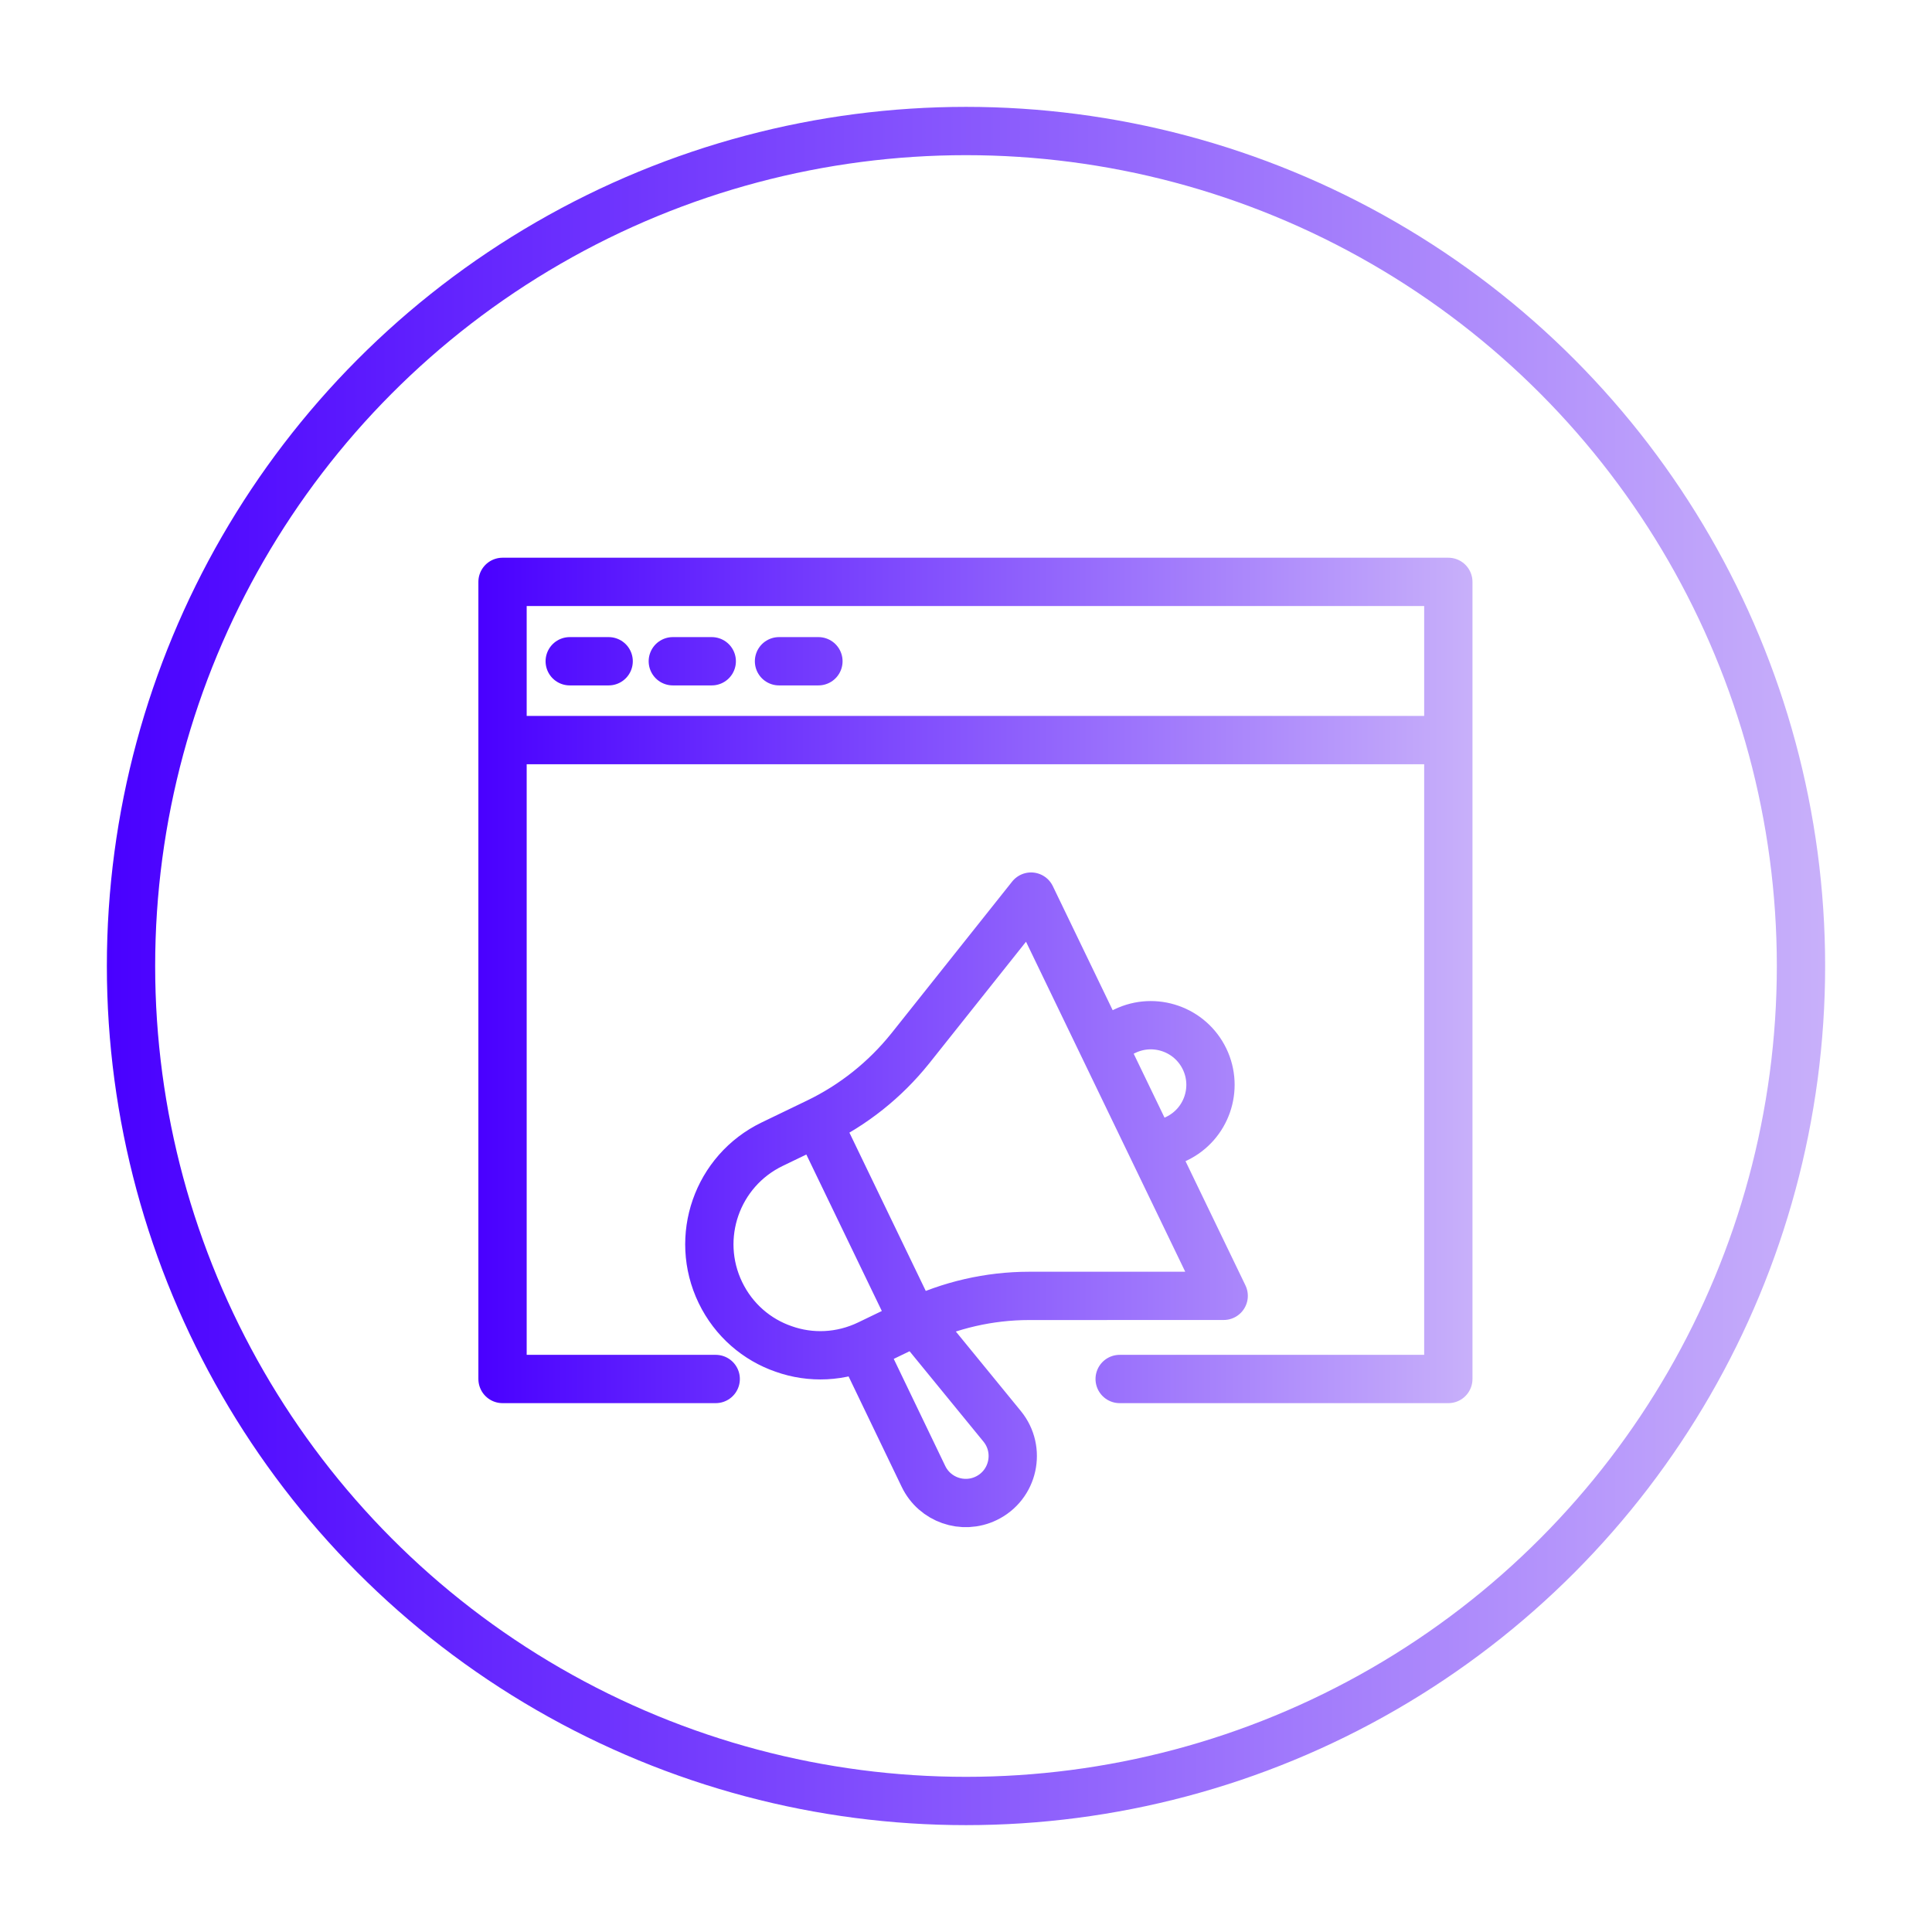
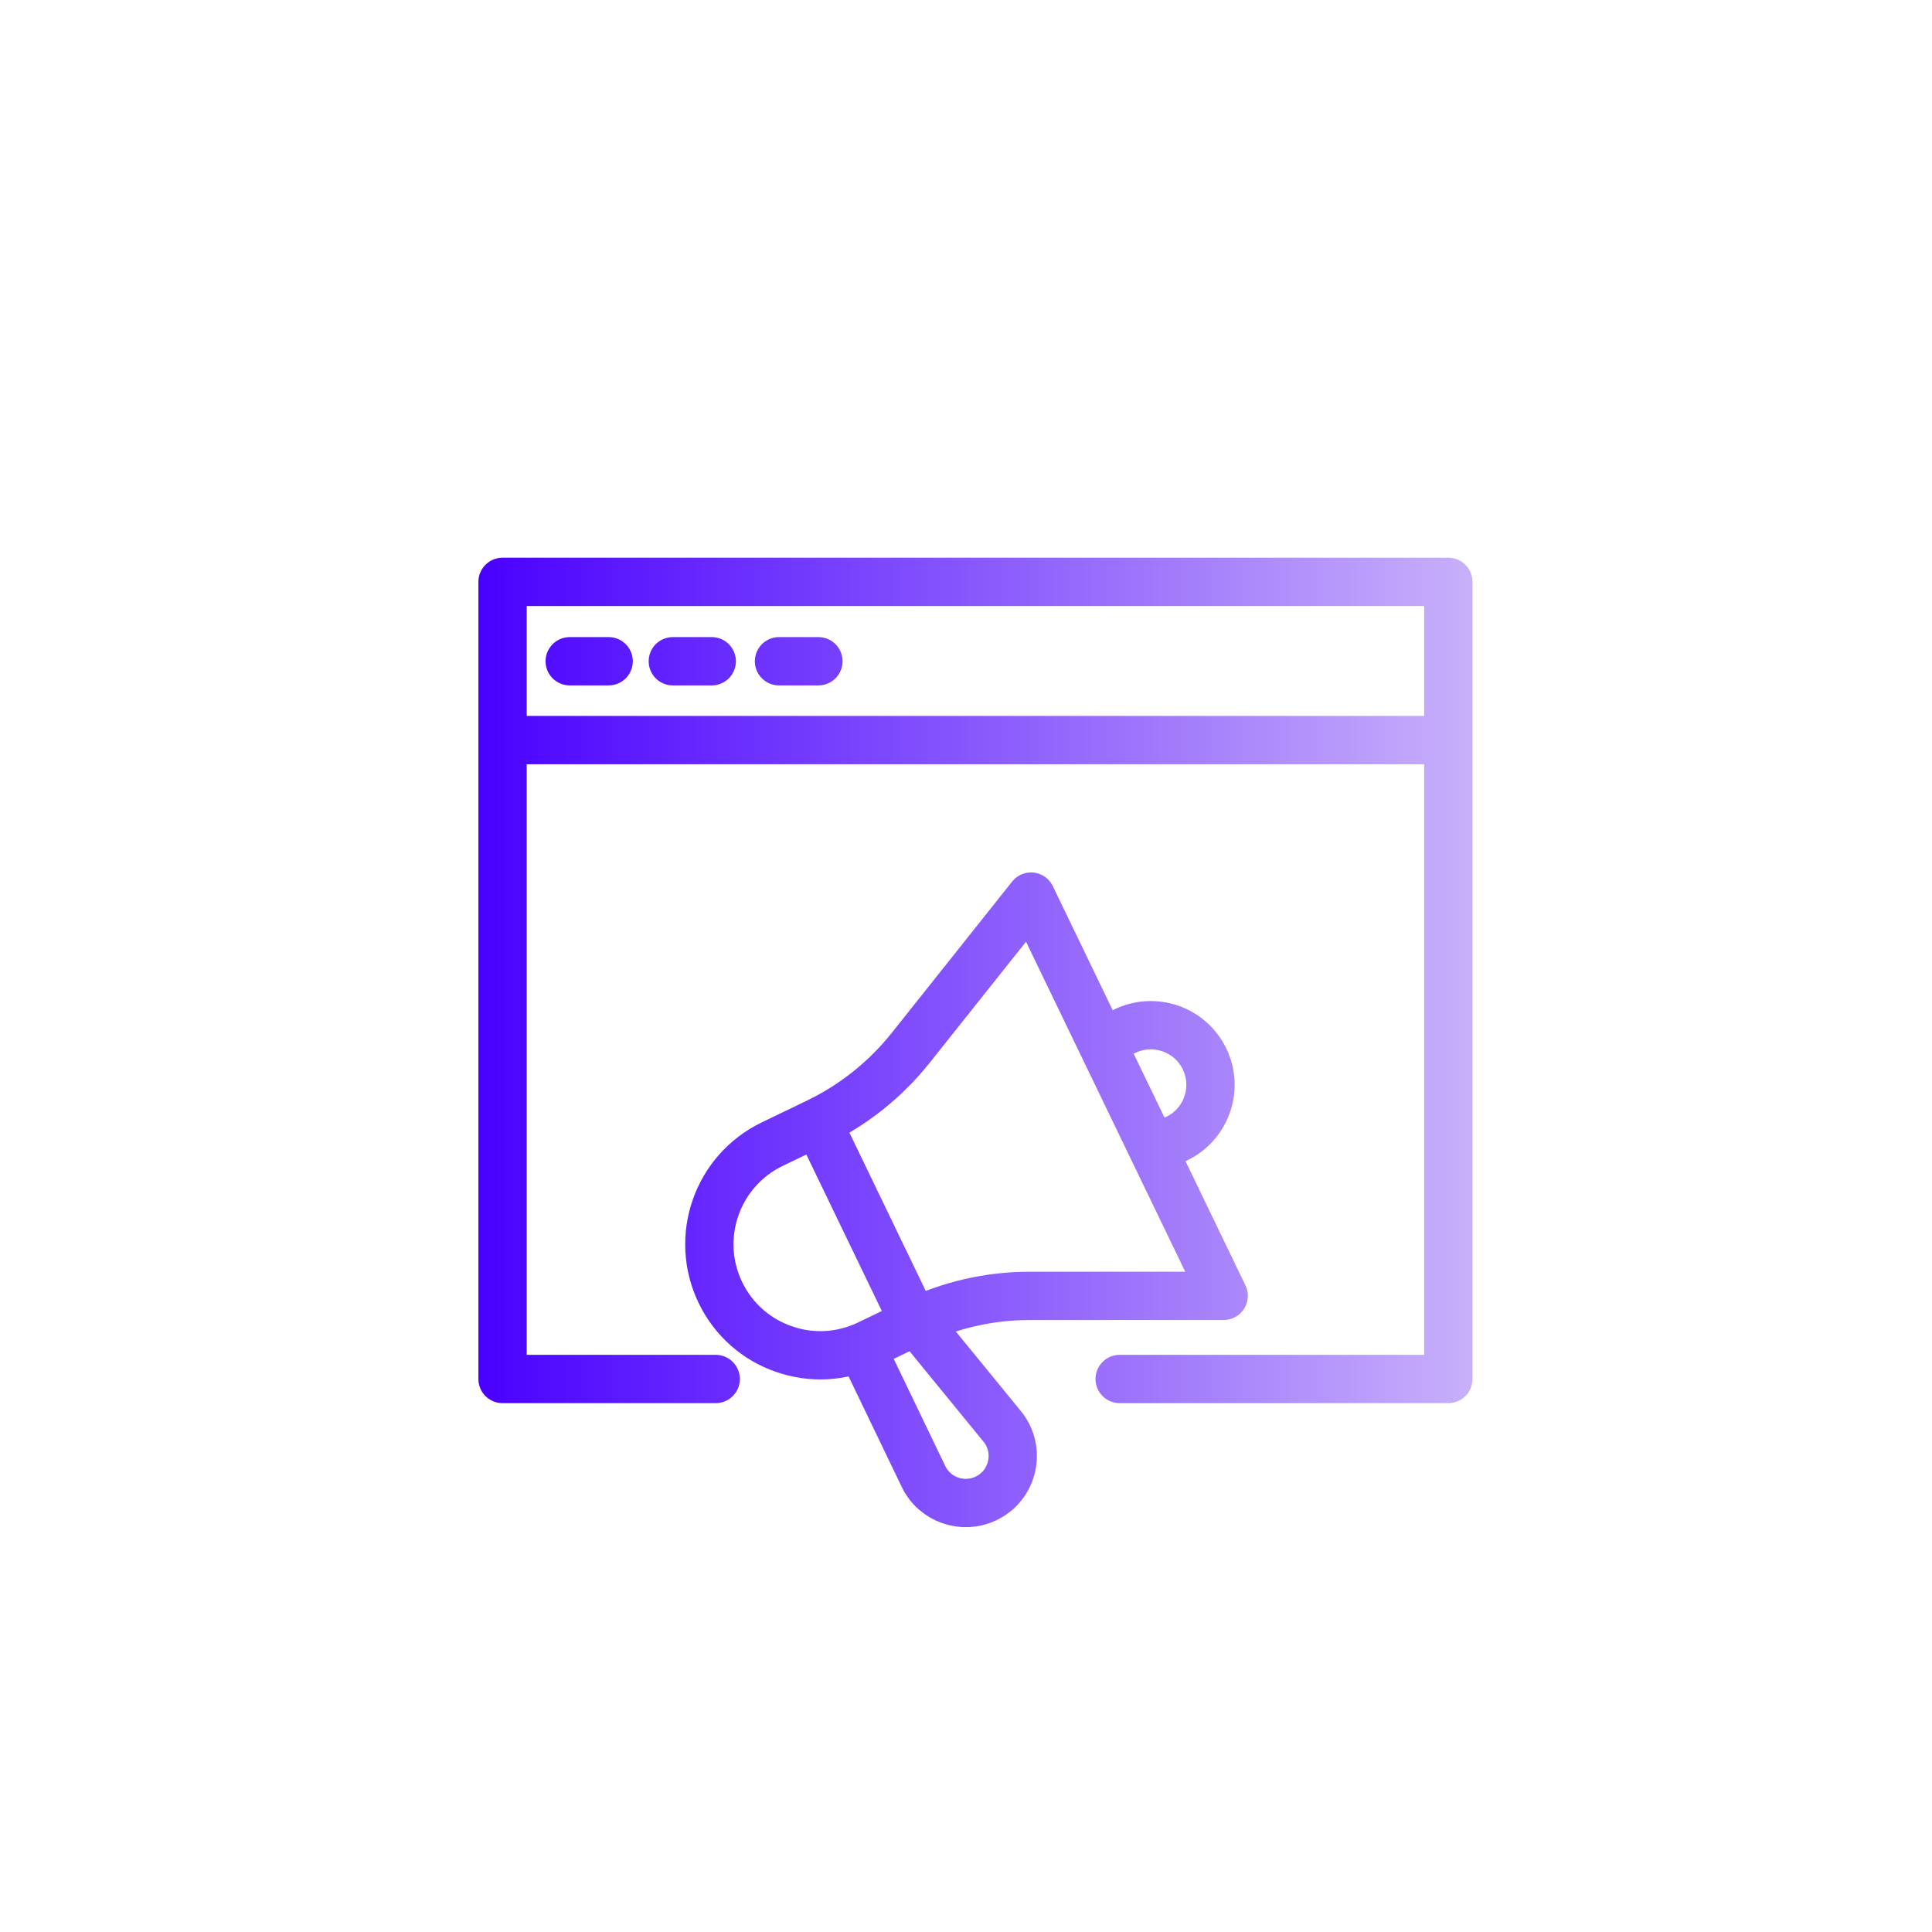
<svg xmlns="http://www.w3.org/2000/svg" xmlns:xlink="http://www.w3.org/1999/xlink" id="Layer_1" version="1.1" viewBox="0 0 800 800">
  <defs>
    <style>
      .st0 {
        stroke: url(#linear-gradient1);
      }

      .st0, .st1 {
        fill: none;
        stroke-linecap: round;
        stroke-linejoin: round;
        stroke-width: 20px;
      }

      .st1 {
        stroke: url(#linear-gradient);
      }
    </style>
    <linearGradient id="linear-gradient" x1="44.25" y1="400" x2="755.75" y2="400" gradientUnits="userSpaceOnUse">
      <stop offset="0" stop-color="#4900ff" />
      <stop offset="1" stop-color="#c8b0fa" />
    </linearGradient>
    <linearGradient id="linear-gradient1" x1="198.09" y1="431.65" x2="609.72" y2="431.65" xlink:href="#linear-gradient" />
  </defs>
-   <circle class="st1" cx="400" cy="400" r="345.75" />
  <path class="st0" d="M296.36,571.01h-88.27V240.94h391.63v330.07h-136.09M215.54,306.45h384.19M252.03,273.81h-16.12M294.72,273.81h-16.12M338.89,273.81h-16.32M338.57,464.75l39.94,82.8M376.79,434.28c-10.33,12.86-23.41,23.28-38.24,30.43l-18.8,9.07c-22.92,11.06-32.47,38.58-21.45,61.43,5.51,11.42,15.12,19.56,26.24,23.38,11.08,3.93,23.66,3.54,35.16-2l18.8-9.07c14.83-7.15,31.13-10.91,47.65-10.92l80.55-.02-79.76-165.32-50.15,63.03ZM379.39,547.09l35.58,43.52M379.39,547.09l-22.65,10.93,25.65,53.33c4.66,9.69,16.29,13.75,25.97,9.08h0c11.33-5.46,14.56-20.08,6.61-29.82M498.78,438.49h0c-5.93-12.29-20.7-17.44-32.99-11.52l-9.71,4.68,21.47,44.5,9.71-4.68c12.29-5.93,17.44-20.7,11.52-32.99Z" />
</svg>